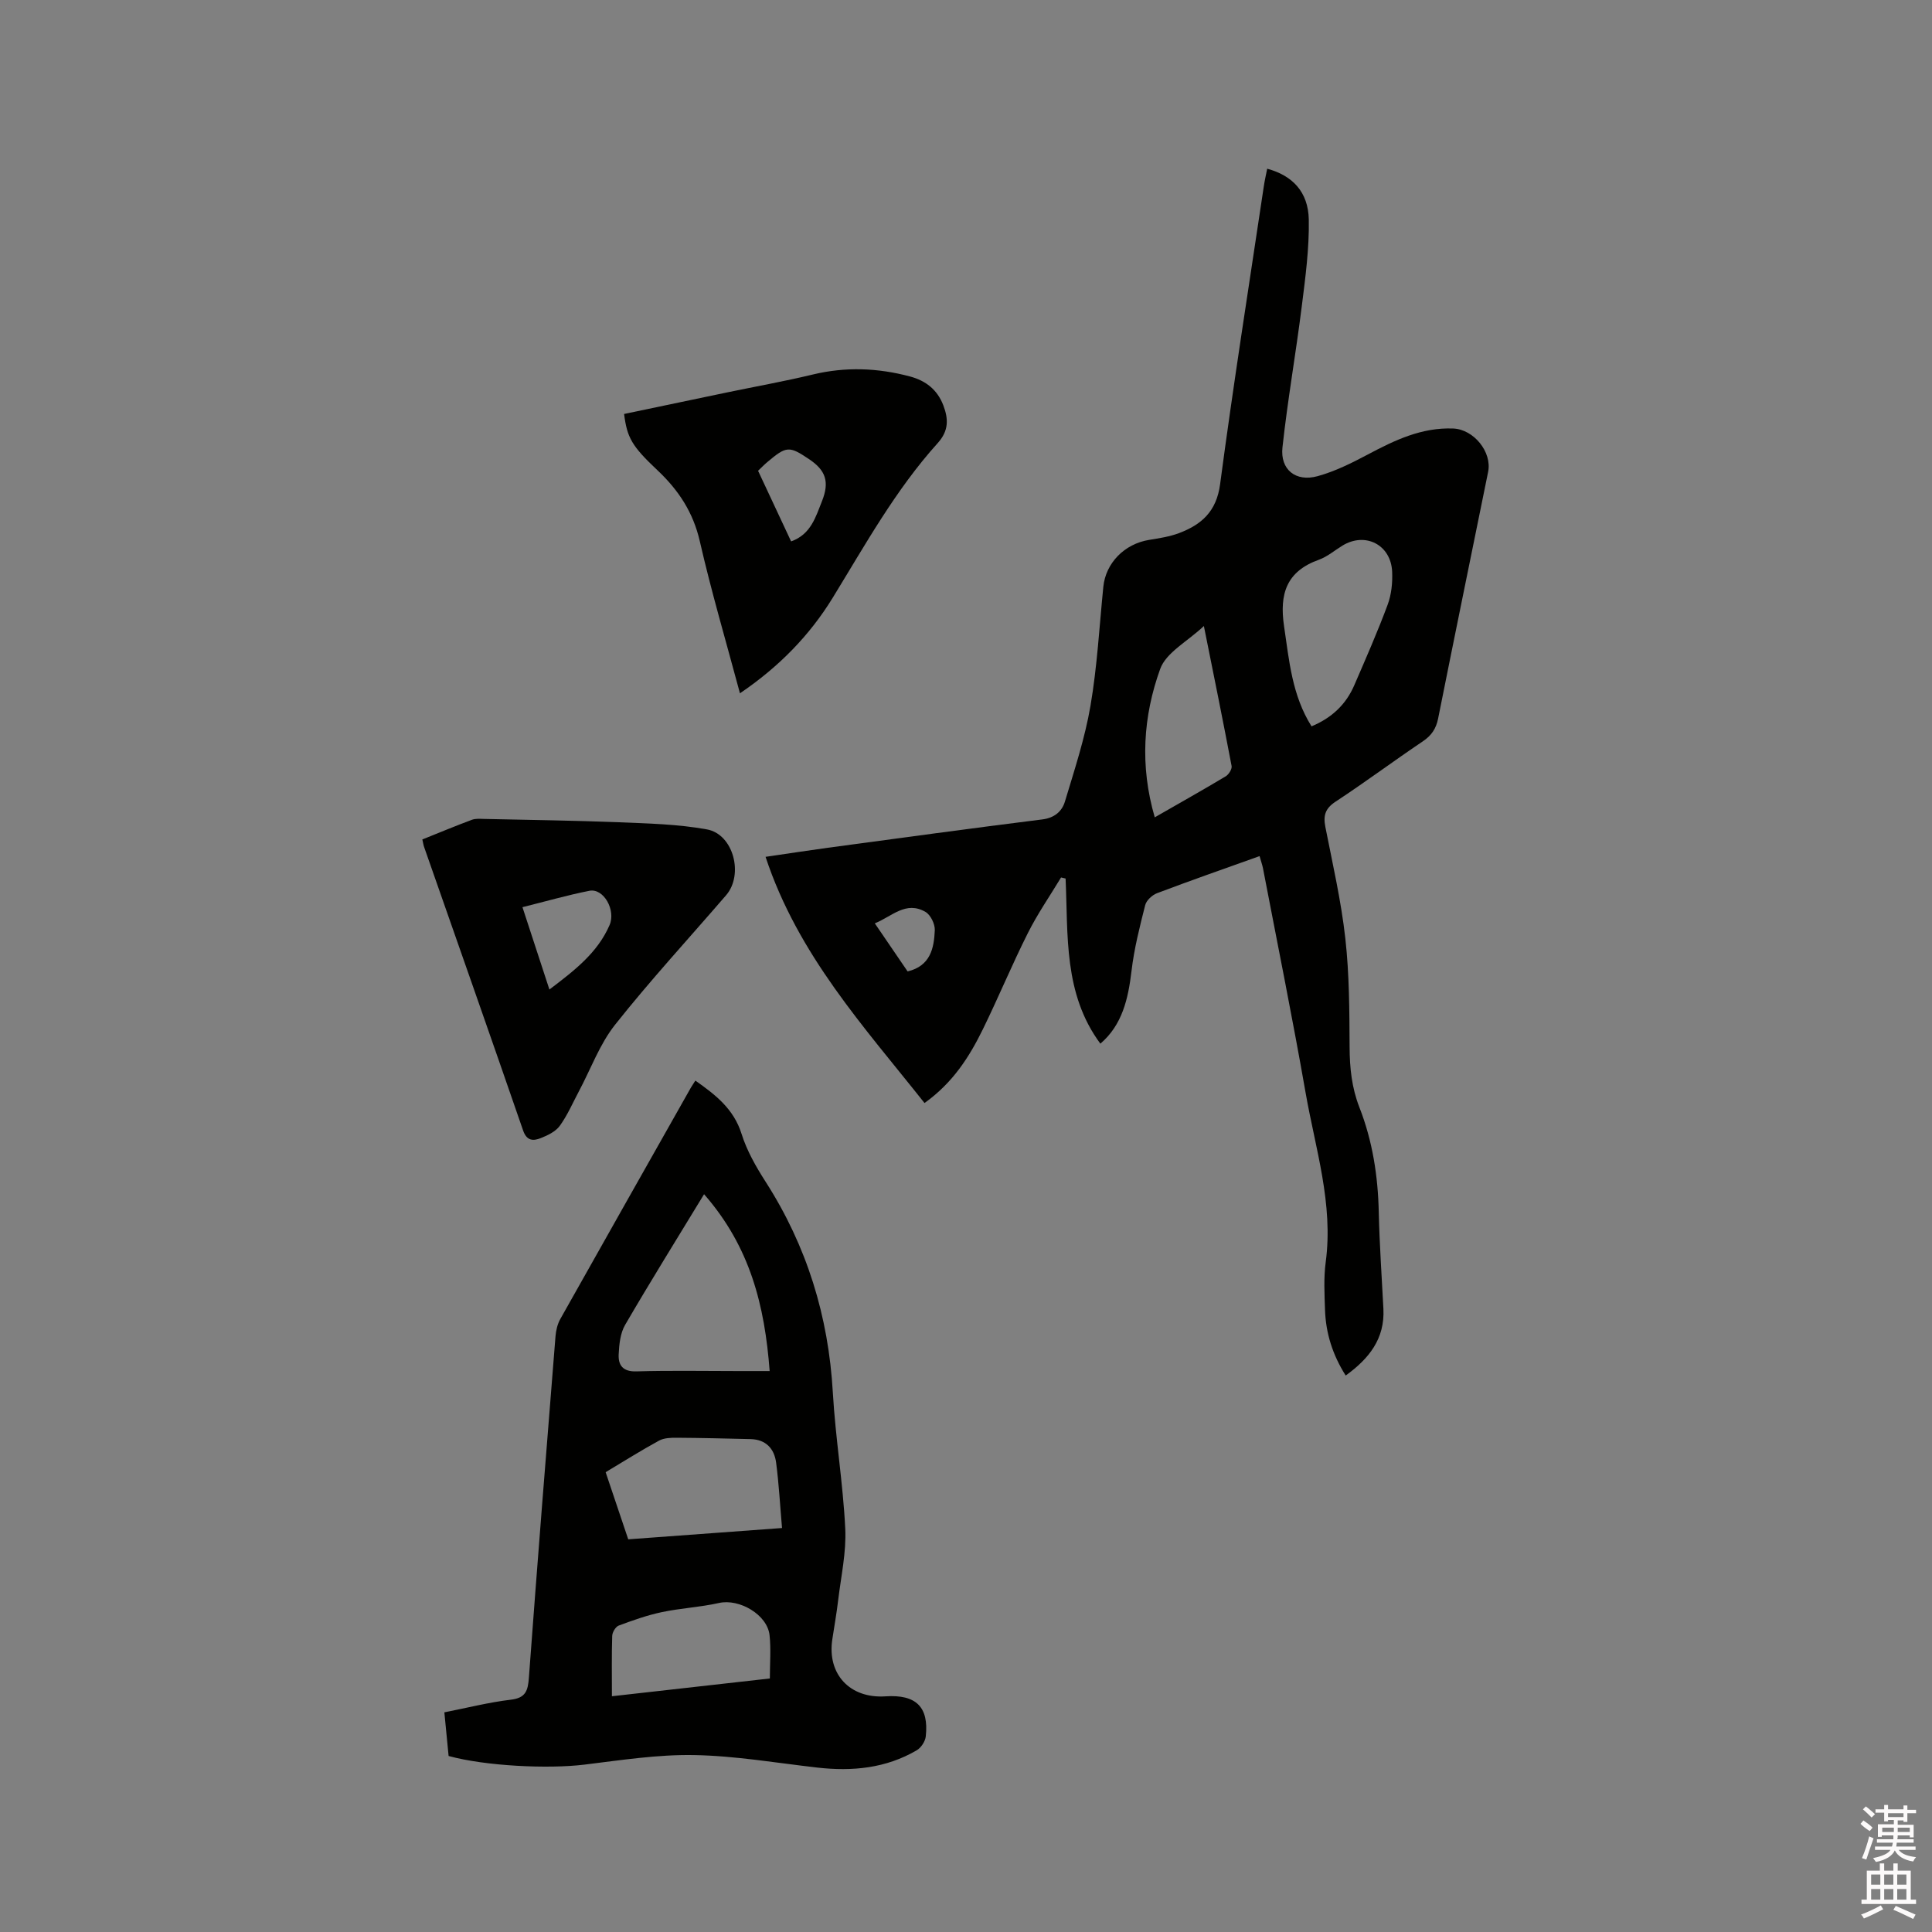
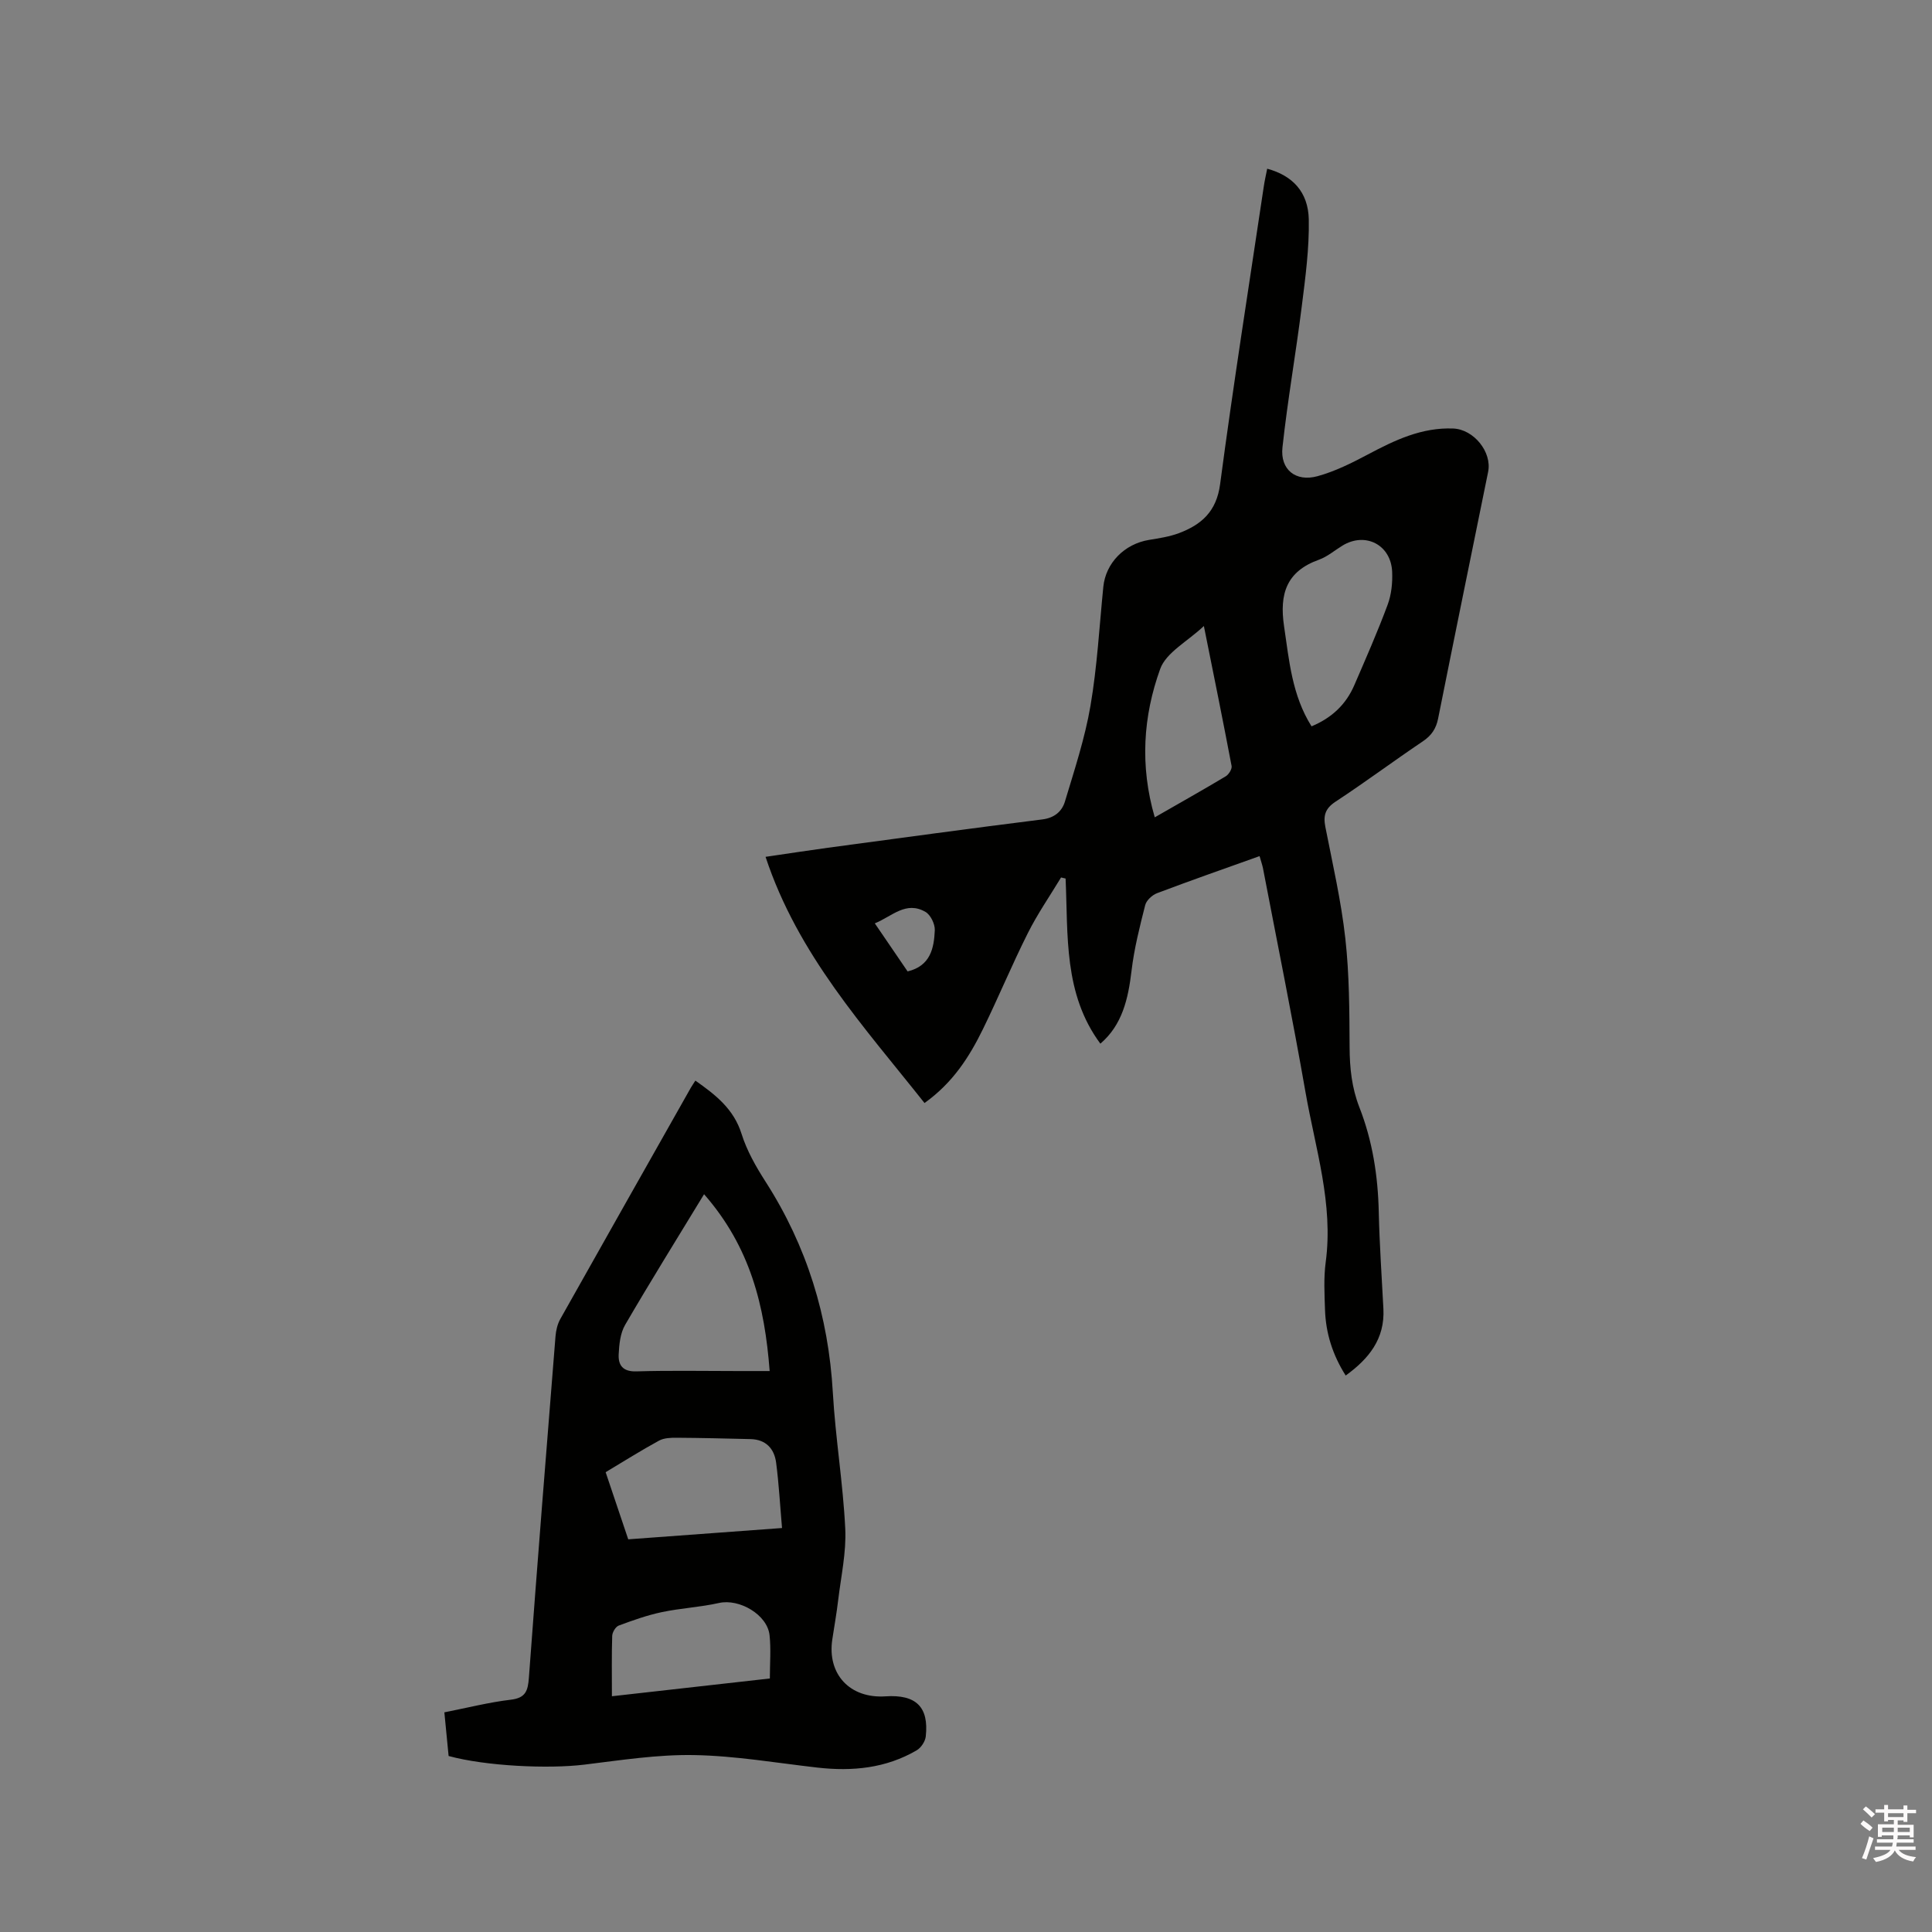
<svg xmlns="http://www.w3.org/2000/svg" enable-background="new 0 0 400 400" viewBox="0 0 400 400">
  <rect x="0" y="0" width="400" height="400" fill="#808080" stroke="none" />
  <path d="m385.2 377.6.6-.7c.6.4 1.3.9 1.9 1.5l-.6.7c-.8-.5-1.4-1-1.9-1.5zm.3 7.1c.6-1.4 1.1-2.9 1.5-4.5.3.1.6.3.9.4-.5 1.4-1 2.9-1.5 4.4zm.2-10.1.6-.6c.7.5 1.3 1.1 1.9 1.6l-.7.7c-.6-.6-1.2-1.2-1.8-1.7zm8.4-.8h.8v.9h1.8v.7h-1.8v1.8h-.8v-.3h-1.2v.9h3.3v2.6h-.8v-.4h-2.5c0 .3 0 .6-.1.8h3.4v.7h-3.5c0 .3-.1.6-.1.8h4v.7h-3.5c.7.9 1.9 1.3 3.6 1.5-.2.2-.4.5-.6.9-1.9-.3-3.2-1.1-3.8-2.3-.5 1.1-1.8 2-3.9 2.4-.2-.3-.4-.5-.6-.8 1.9-.4 3.1-.9 3.6-1.7h-3.2v-.7h3.5c.1-.2.1-.5.2-.8h-3.3v-.7h3.4c0-.2 0-.5 0-.8h-2.4v.3h-.8v-2.6h3.3v-.9h-1.2v.3h-.8v-1.8h-1.8v-.7h1.8v-.9h.8v.9h3.2zm-4.4 5.5h2.4c0-.3 0-.6 0-.9h-2.4zm1.2-3.1h3.2v-.8h-3.2zm4.4 2.2h-2.4v.9h2.5v-.9z" fill="#fcfafa" />
-   <path d="m389.2 385.8h.9v1.5h1.9v-1.5h.9v1.5h2.7v6h1.1v.9h-11.3v-.9h1.1v-6h2.7zm.2 8.7.5.8c-1.2.6-2.5 1.3-4 1.9-.2-.3-.3-.6-.6-.8 1.6-.6 3-1.3 4.1-1.9zm-2-4.3h1.9v-2.1h-1.9zm0 3.1h1.9v-2.2h-1.9zm2.7-3.1h1.9v-2.1h-1.9zm0 3.1h1.9v-2.2h-1.9zm2.4 1.3c1.4.6 2.7 1.2 4.1 1.8l-.5.9c-1.5-.7-2.8-1.4-4.1-1.9zm2.2-6.5h-1.9v2.1h1.9zm-1.9 5.2h1.9v-2.2h-1.9z" fill="#fcfafa" />
  <g fill="#010100">
    <path d="m260.78 177.25c-7.3 2.61-14.29 5.05-21.21 7.67-1.02.38-2.22 1.49-2.47 2.48-1.14 4.49-2.29 9.02-2.83 13.61-.69 5.82-1.93 11.21-6.45 15.07-7.65-10.32-6.67-22.41-7.2-34.19-.31-.07-.63-.15-.94-.22-2.32 3.84-4.89 7.55-6.89 11.55-3.28 6.52-6.07 13.29-9.28 19.84-2.81 5.74-6.21 11.1-12.1 15.31-12.5-15.78-26.2-30.67-32.91-50.97 4.81-.7 8.85-1.33 12.9-1.88 14.8-1.99 29.6-4.02 44.42-5.87 2.52-.32 4.05-1.68 4.66-3.69 1.97-6.55 4.14-13.11 5.29-19.82 1.39-8.13 1.84-16.42 2.66-24.64.49-4.93 4.37-8.89 9.47-9.72 2.08-.34 4.21-.66 6.17-1.39 4.67-1.76 7.79-4.47 8.54-10.14 2.73-20.58 5.97-41.09 9.04-61.62.18-1.24.47-2.47.71-3.7 5.2 1.4 8.5 4.78 8.61 10.52.11 5.97-.7 11.99-1.45 17.95-1.22 9.76-2.94 19.46-4 29.23-.5 4.6 2.75 7.2 7.26 5.96 3.61-.99 7.07-2.72 10.41-4.49 5.57-2.96 11.15-5.64 17.69-5.38 4.23.17 8.06 4.85 7.22 8.98-3.46 17.02-6.95 34.03-10.35 51.05-.42 2.12-1.38 3.54-3.19 4.75-6.06 4.08-11.93 8.46-18.04 12.47-2.16 1.42-2.58 2.88-2.12 5.23 1.51 7.69 3.28 15.36 4.14 23.13.83 7.44.84 14.99.88 22.5.02 4.29.45 8.38 2.02 12.41 2.73 6.97 3.86 14.26 4.02 21.75.15 6.67.62 13.34.96 20.01.31 6.19-2.99 10.3-7.81 13.79-2.72-4.3-4.12-8.77-4.28-13.6-.11-3.28-.29-6.62.14-9.85 1.63-12.1-2.14-23.53-4.17-35.16-2.72-15.54-5.86-31-8.83-46.5-.16-.73-.41-1.42-.69-2.43zm10.76-26.87c4.24-1.77 7.15-4.57 8.85-8.51 2.38-5.51 4.81-11.02 6.9-16.65.79-2.11 1.04-4.57.94-6.84-.24-5.59-5.54-8.3-10.27-5.43-1.63.99-3.13 2.3-4.88 2.93-6.74 2.41-8.22 7.07-7.23 13.77 1.06 7.14 1.64 14.28 5.69 20.73zm-32.46 18.84c5.19-2.98 9.98-5.67 14.69-8.49.63-.38 1.34-1.51 1.22-2.14-1.79-9.43-3.7-18.84-5.74-28.98-3.4 3.21-7.82 5.48-9.05 8.9-3.51 9.74-4.24 19.99-1.12 30.71zm-51.17 31.9c4.73-1.13 5.47-4.8 5.63-8.54.05-1.27-.87-3.17-1.93-3.78-4.06-2.35-6.94.94-10.49 2.37 2.44 3.57 4.63 6.78 6.79 9.95z" />
    <path d="m92.88 363.56c-.3-3.07-.58-5.97-.88-9.04 4.83-.95 9.24-2.08 13.73-2.61 3.1-.36 3.57-1.84 3.77-4.55 1.74-23.57 3.62-47.12 5.51-70.68.1-1.22.4-2.54 1-3.6 8.97-15.97 18-31.91 27.01-47.86.26-.45.56-.87.95-1.49 4.17 2.94 7.93 5.84 9.56 11.02 1.09 3.48 2.98 6.8 4.97 9.9 8.55 13.33 13.03 27.86 13.93 43.67.54 9.41 2.11 18.76 2.57 28.16.24 4.89-.87 9.85-1.46 14.77-.32 2.73-.81 5.45-1.22 8.17-1.09 7.21 3.65 12.28 11.01 11.79 6.31-.42 9.01 2.17 8.34 8.3-.11 1.03-.97 2.33-1.86 2.86-6.38 3.74-13.35 4.41-20.58 3.59-8.5-.97-17-2.44-25.51-2.59-7.57-.14-15.19 1.06-22.75 1.98-7.46.91-20.43.31-28.09-1.79zm52.89-116.31c-5.7 9.37-11.16 18.14-16.35 27.06-1 1.72-1.23 4.03-1.33 6.1-.11 2.25.87 3.6 3.65 3.52 6.99-.21 13.99-.07 20.98-.07h6.63c-1.03-13.52-4-25.67-13.58-36.61zm16.14 69.11c-.41-4.73-.65-9.15-1.22-13.52-.38-2.92-2.13-4.82-5.31-4.89-5.08-.12-10.16-.25-15.24-.28-1.24-.01-2.66.03-3.7.6-3.7 2.02-7.28 4.27-11.05 6.53 1.59 4.73 3.13 9.28 4.68 13.9 10.57-.78 20.8-1.53 31.84-2.34zm-35.22 34.83c11.07-1.25 21.65-2.44 32.7-3.68 0-3.1.25-6.06-.06-8.95-.45-4.26-6.27-7.63-10.47-6.68-3.88.87-7.92 1.07-11.82 1.89-3.04.64-6.02 1.7-8.94 2.79-.65.24-1.33 1.39-1.35 2.14-.13 3.99-.06 7.99-.06 12.49z" />
-     <path d="m87.44 173.8c3.59-1.44 6.9-2.82 10.26-4.07.75-.28 1.65-.2 2.49-.18 9.3.21 18.61.32 27.9.69 6.11.25 12.3.39 18.28 1.48 5.49 1 7.64 9.36 3.96 13.63-7.68 8.91-15.67 17.58-22.97 26.79-3.21 4.04-5.04 9.18-7.51 13.81-1.28 2.41-2.37 4.96-3.96 7.15-.86 1.18-2.48 1.96-3.92 2.53-1.5.59-2.89.66-3.66-1.56-6.77-19.6-13.66-39.16-20.51-58.73-.14-.39-.19-.81-.36-1.54zm26.31 31.07c5.17-3.93 9.94-7.56 12.45-13.33 1.35-3.1-1.22-7.7-4.18-7.11-4.6.91-9.13 2.22-13.85 3.39 1.89 5.77 3.65 11.17 5.58 17.05z" />
-     <path d="m153.2 143.54c-2.9-10.81-5.93-21.07-8.31-31.47-1.37-6-4.41-10.6-8.75-14.69-5.35-5.03-6.3-6.77-6.93-11.67 7.1-1.49 14.22-2.99 21.35-4.47 5.91-1.23 11.86-2.29 17.72-3.7 6.77-1.63 13.44-1.38 20.11.4 3.27.87 5.67 2.73 6.91 5.97 1.09 2.85 1.14 5.28-1.16 7.83-8.71 9.66-14.98 21.01-21.74 32.03-4.82 7.85-11.17 14.32-19.2 19.77zm10.59-31.45c4.1-1.45 5.09-5.08 6.37-8.27 1.65-4.1.77-6.46-2.64-8.75-4.14-2.78-4.69-2.75-8.67.61-.63.53-1.21 1.13-1.9 1.79 2.28 4.87 4.51 9.64 6.84 14.62z" />
  </g>
</svg>